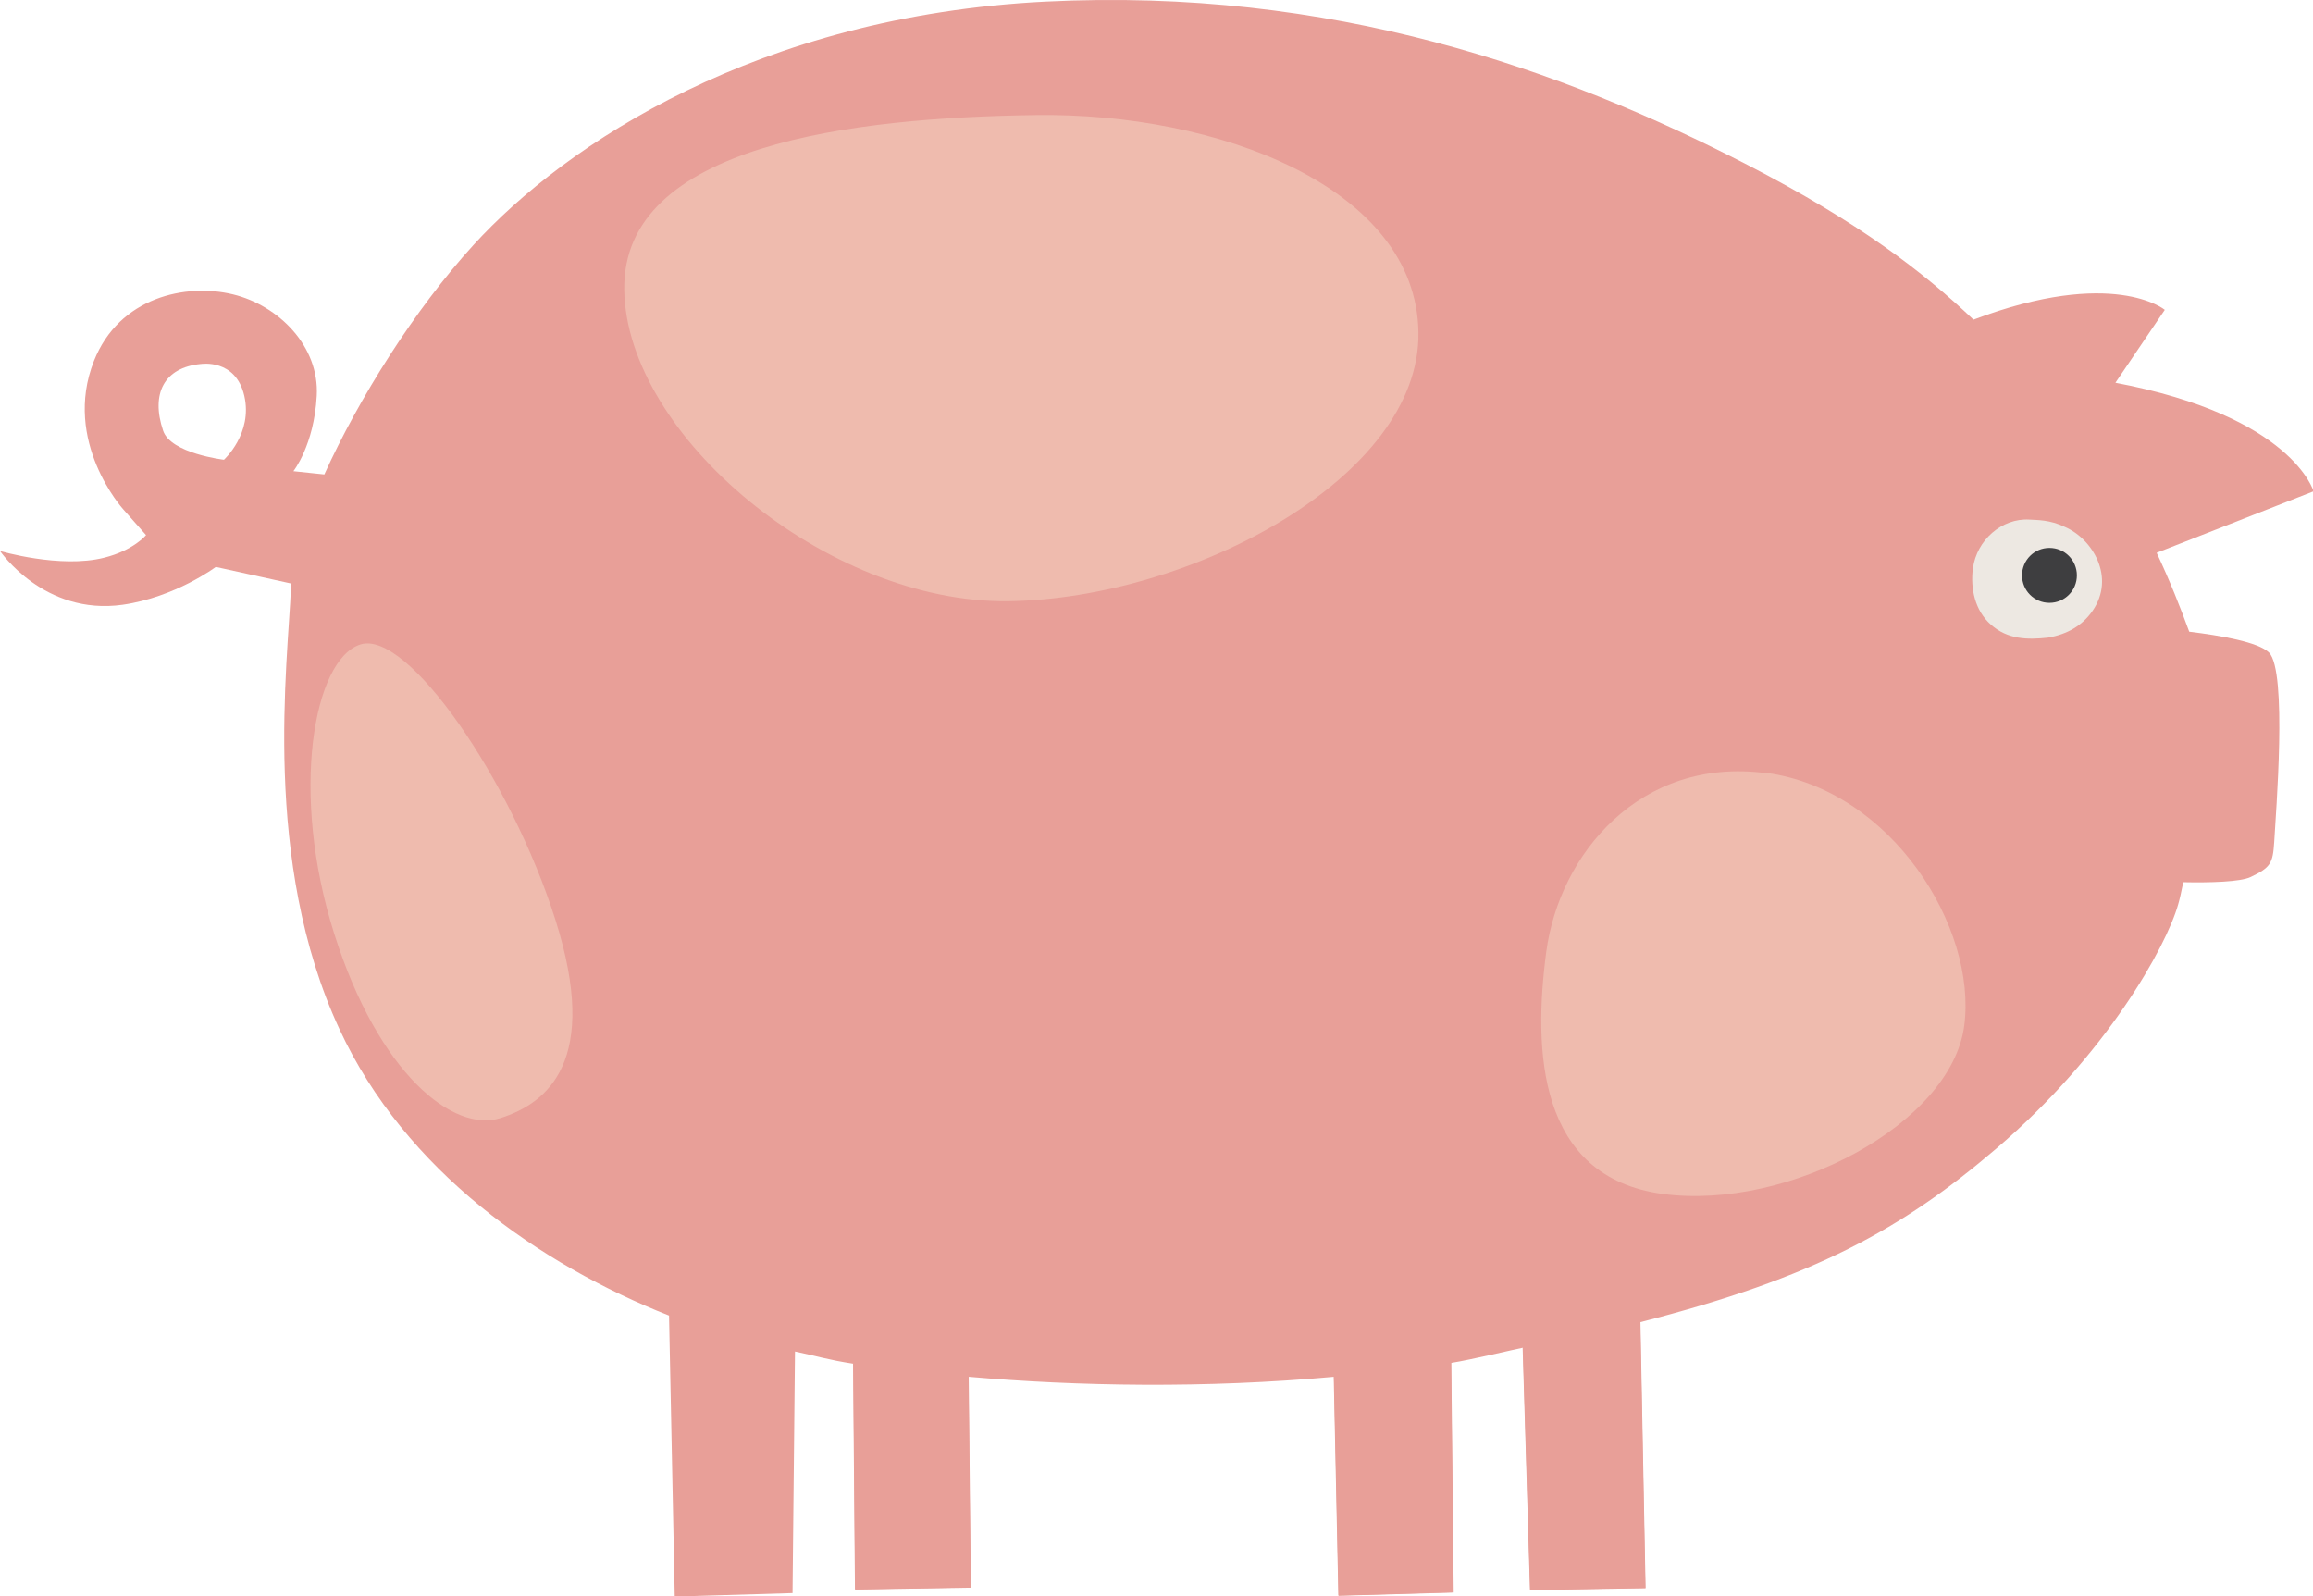
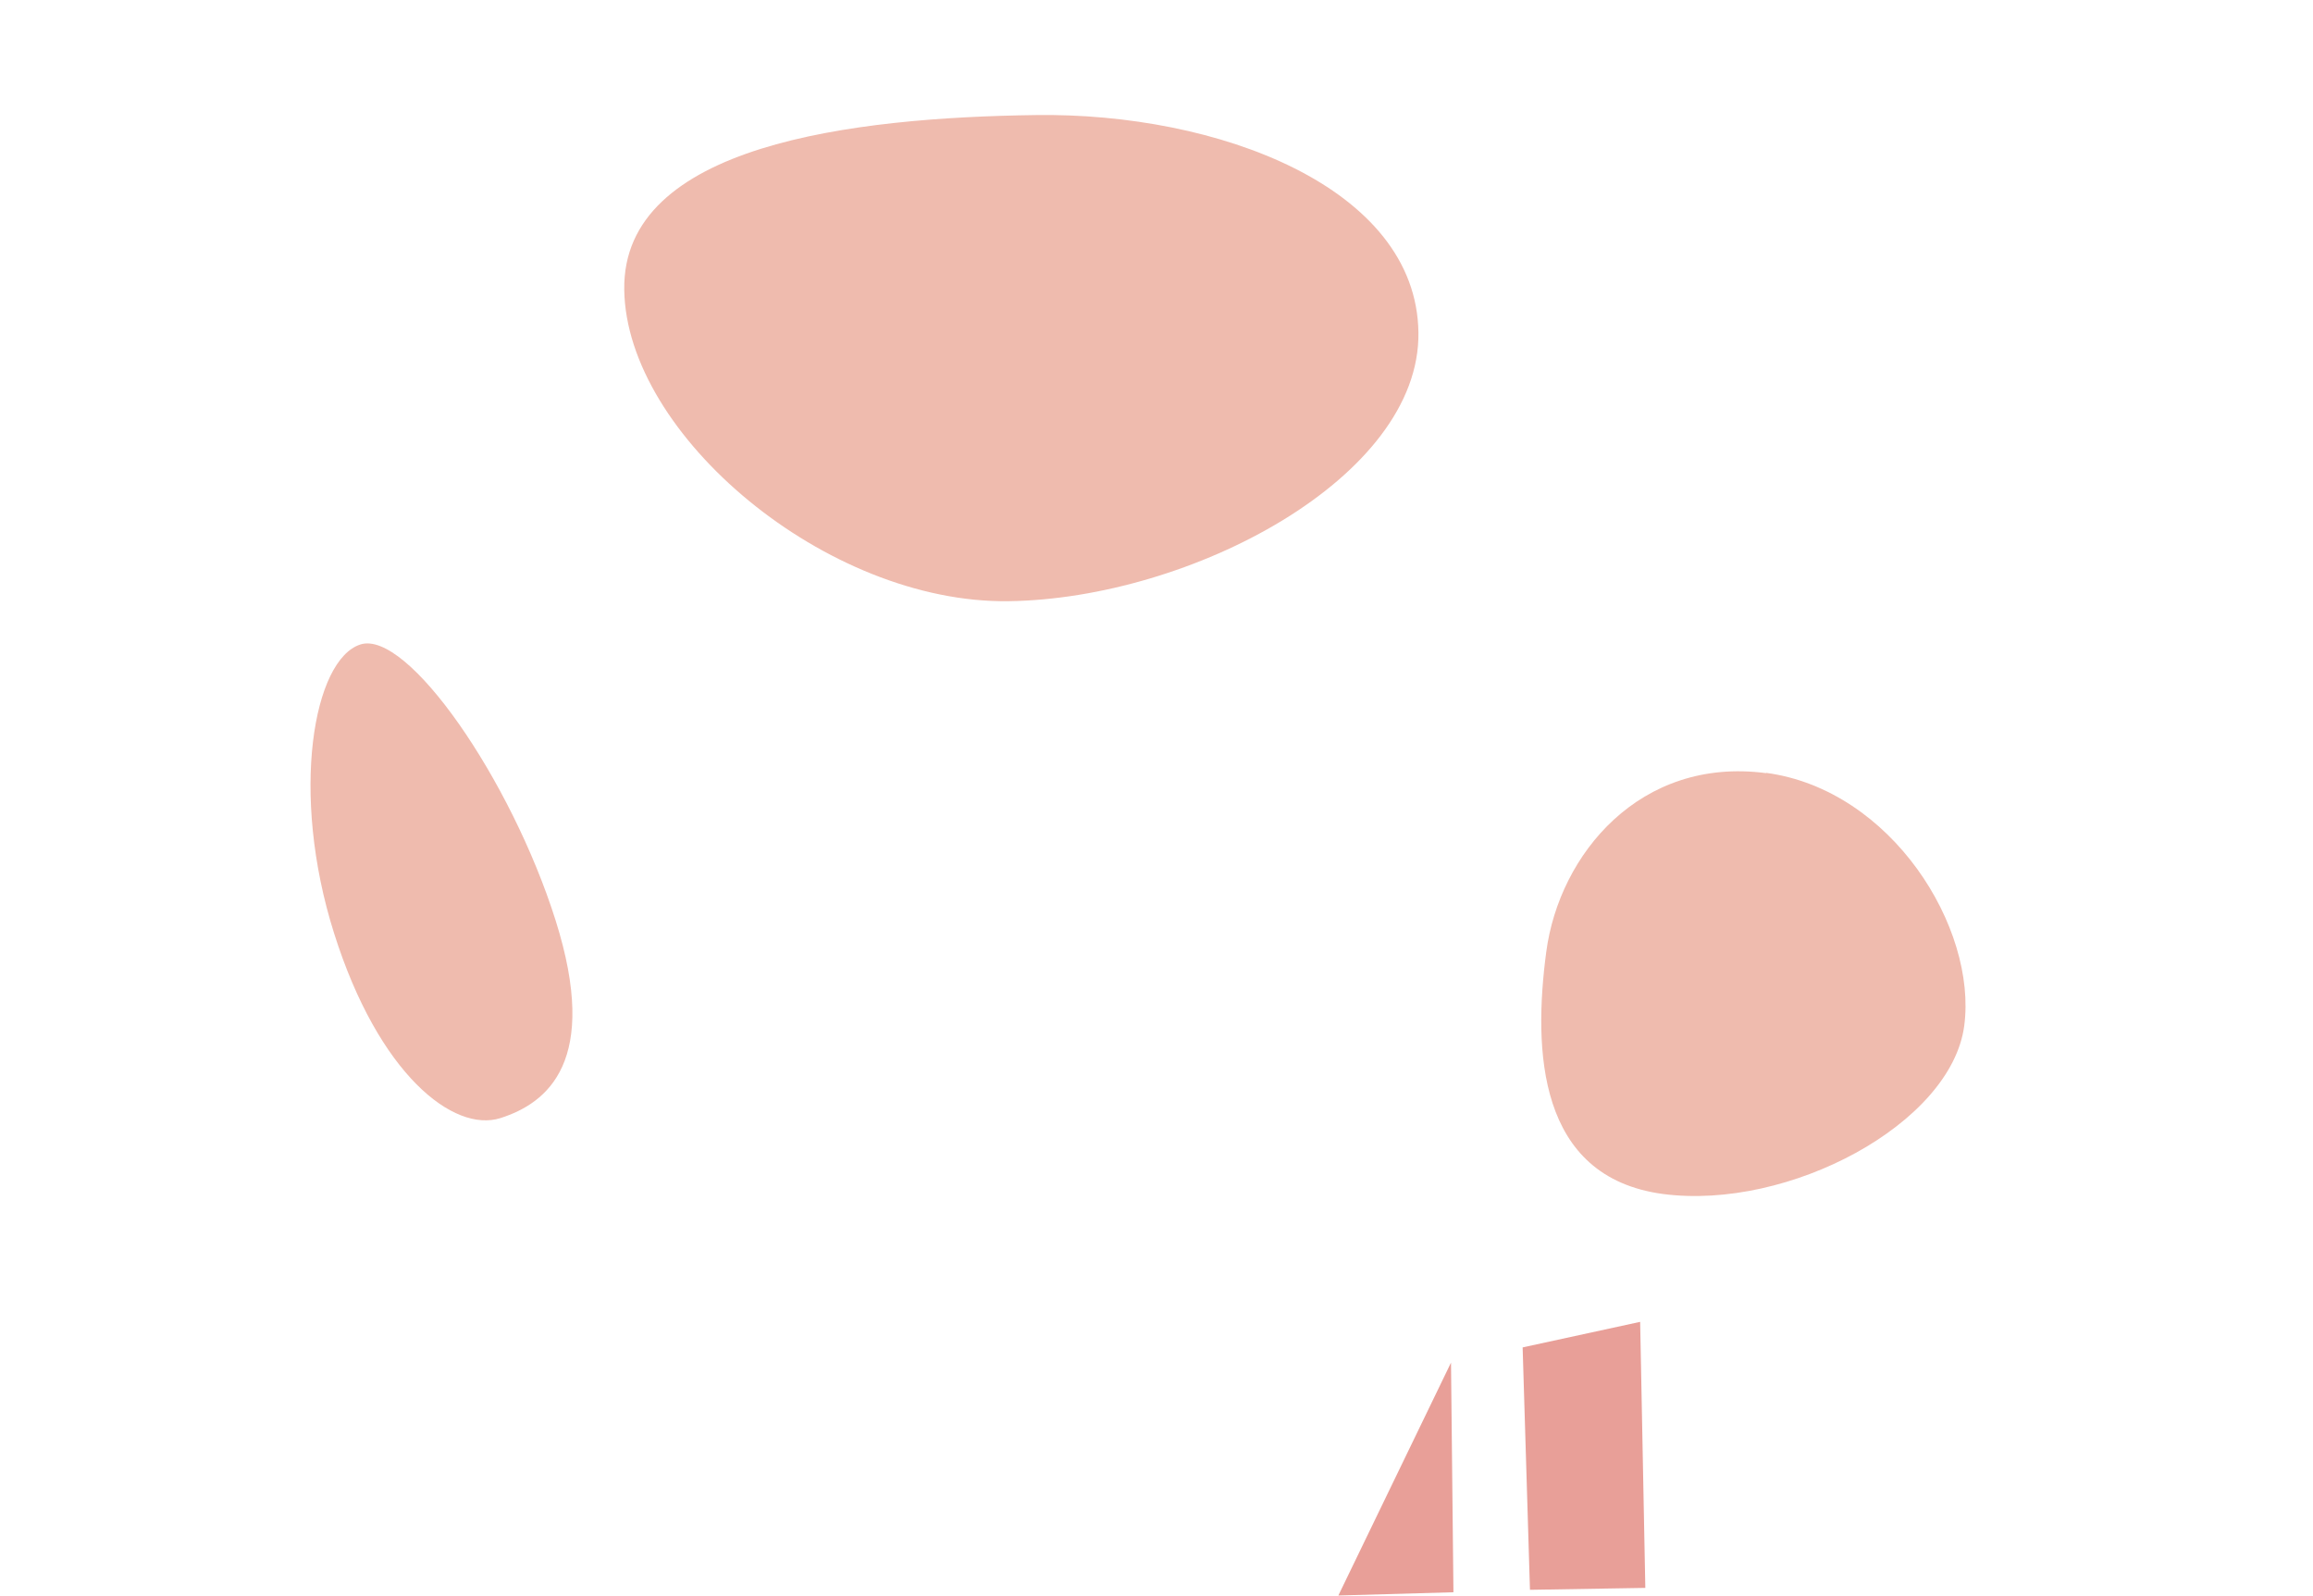
<svg xmlns="http://www.w3.org/2000/svg" width="71" height="49" viewBox="0 0 71 49" fill="none">
  <g clip-path="url(#clip0_300_1012)">
-     <path d="M0 16.91C0 16.91 1.35 18.905 3.766 18.563C5.391 18.329 6.624 17.402 6.624 17.402L8.94 17.912C8.94 17.912 8.932 17.987 8.932 18.028C8.84 20.341 8.023 26.437 10.423 31.598C12.431 35.932 16.58 38.821 20.537 40.382L20.712 49.008L24.328 48.9L24.403 41.485C25.044 41.618 25.428 41.743 26.194 41.86L26.252 48.791L29.802 48.733L29.735 42.261C33.076 42.553 37 42.62 40.949 42.261L41.091 48.983L44.623 48.883L44.548 41.835C45.173 41.735 46.523 41.41 46.748 41.368L46.973 48.808L50.513 48.749L50.355 40.583C55.687 39.222 58.387 37.727 61.269 35.264C64.668 32.366 66.493 29.059 66.86 27.765C66.91 27.598 66.96 27.364 67.018 27.08C67.834 27.097 68.767 27.072 69.084 26.922C69.701 26.629 69.767 26.496 69.809 25.853C69.859 24.951 70.217 20.609 69.651 20.032C69.326 19.707 68.151 19.506 67.201 19.39C66.935 18.663 66.61 17.836 66.201 16.968L71.017 15.081C71.017 15.081 70.375 12.776 64.935 11.749L66.451 9.511C66.451 9.511 64.868 8.192 60.578 9.812C59.028 8.342 57.07 6.831 53.638 5.06C47.939 2.121 40.882 -0.392 32.084 0.05C23.287 0.493 17.371 4.409 14.53 7.524C12.739 9.486 11.014 12.225 9.956 14.563L9.006 14.463C9.006 14.463 9.64 13.669 9.723 12.15C9.806 10.63 8.557 9.377 7.149 9.035C5.707 8.684 3.658 9.119 2.883 11.081C1.908 13.553 3.774 15.623 3.774 15.623L4.483 16.425C4.483 16.425 4.099 16.893 3.2 17.118C1.85 17.461 -0.008 16.91 -0.008 16.91M6.165 11.173C6.165 11.173 7.232 10.997 7.499 12.15C7.765 13.31 6.874 14.112 6.874 14.112C6.874 14.112 5.241 13.92 5.007 13.219C4.624 12.083 5.041 11.281 6.157 11.173" fill="#E89F98" />
-     <path d="M60.561 17.444C60.678 16.576 61.452 15.899 62.294 15.949C62.527 15.966 62.919 15.949 63.385 16.175C64.235 16.542 64.943 17.72 64.235 18.747C63.918 19.206 63.452 19.473 62.86 19.573C62.235 19.64 61.627 19.632 61.111 19.172C60.627 18.747 60.477 18.07 60.561 17.436" fill="#EDE8E2" />
-     <path d="M62.069 17.661C62.069 18.129 62.444 18.504 62.91 18.504C63.377 18.504 63.752 18.129 63.752 17.661C63.752 17.193 63.377 16.818 62.91 16.818C62.444 16.818 62.069 17.193 62.069 17.661Z" fill="#3E3E40" />
    <path d="M50.346 40.575L50.505 48.741L46.964 48.8L46.739 41.359L50.346 40.575Z" fill="#E89F98" />
-     <path d="M29.726 42.253L29.793 48.724L26.244 48.783L26.186 41.852L29.726 42.253Z" fill="#E89F98" />
-     <path d="M44.54 41.827L44.615 48.875L41.082 48.975L40.94 42.253L44.54 41.827Z" fill="#E89F98" />
+     <path d="M44.54 41.827L44.615 48.875L41.082 48.975L44.54 41.827Z" fill="#E89F98" />
    <path d="M43.54 10.204C43.481 5.745 37.366 3.449 31.784 3.532C26.202 3.607 19.096 4.434 19.162 8.893C19.221 13.352 25.377 18.529 30.959 18.454C36.541 18.379 43.606 14.663 43.54 10.204Z" fill="#EFBBAE" />
    <path d="M54.212 23.732C50.355 23.222 47.864 26.212 47.464 29.218C47.064 32.224 47.189 36.132 51.046 36.65C54.904 37.159 59.894 34.495 60.294 31.489C60.694 28.483 58.07 24.241 54.212 23.723" fill="#EFBBAE" />
    <path d="M10.256 28.65C11.622 32.976 13.922 34.779 15.363 34.32C16.804 33.861 18.421 32.575 17.054 28.249C15.688 23.924 12.505 19.323 11.064 19.782C9.623 20.241 8.89 24.333 10.256 28.65Z" fill="#EFBBAE" />
  </g>
  <defs>
    <clipPath id="clip0_300_1012">
      <rect width="71" height="49" fill="white" />
    </clipPath>
  </defs>
</svg>